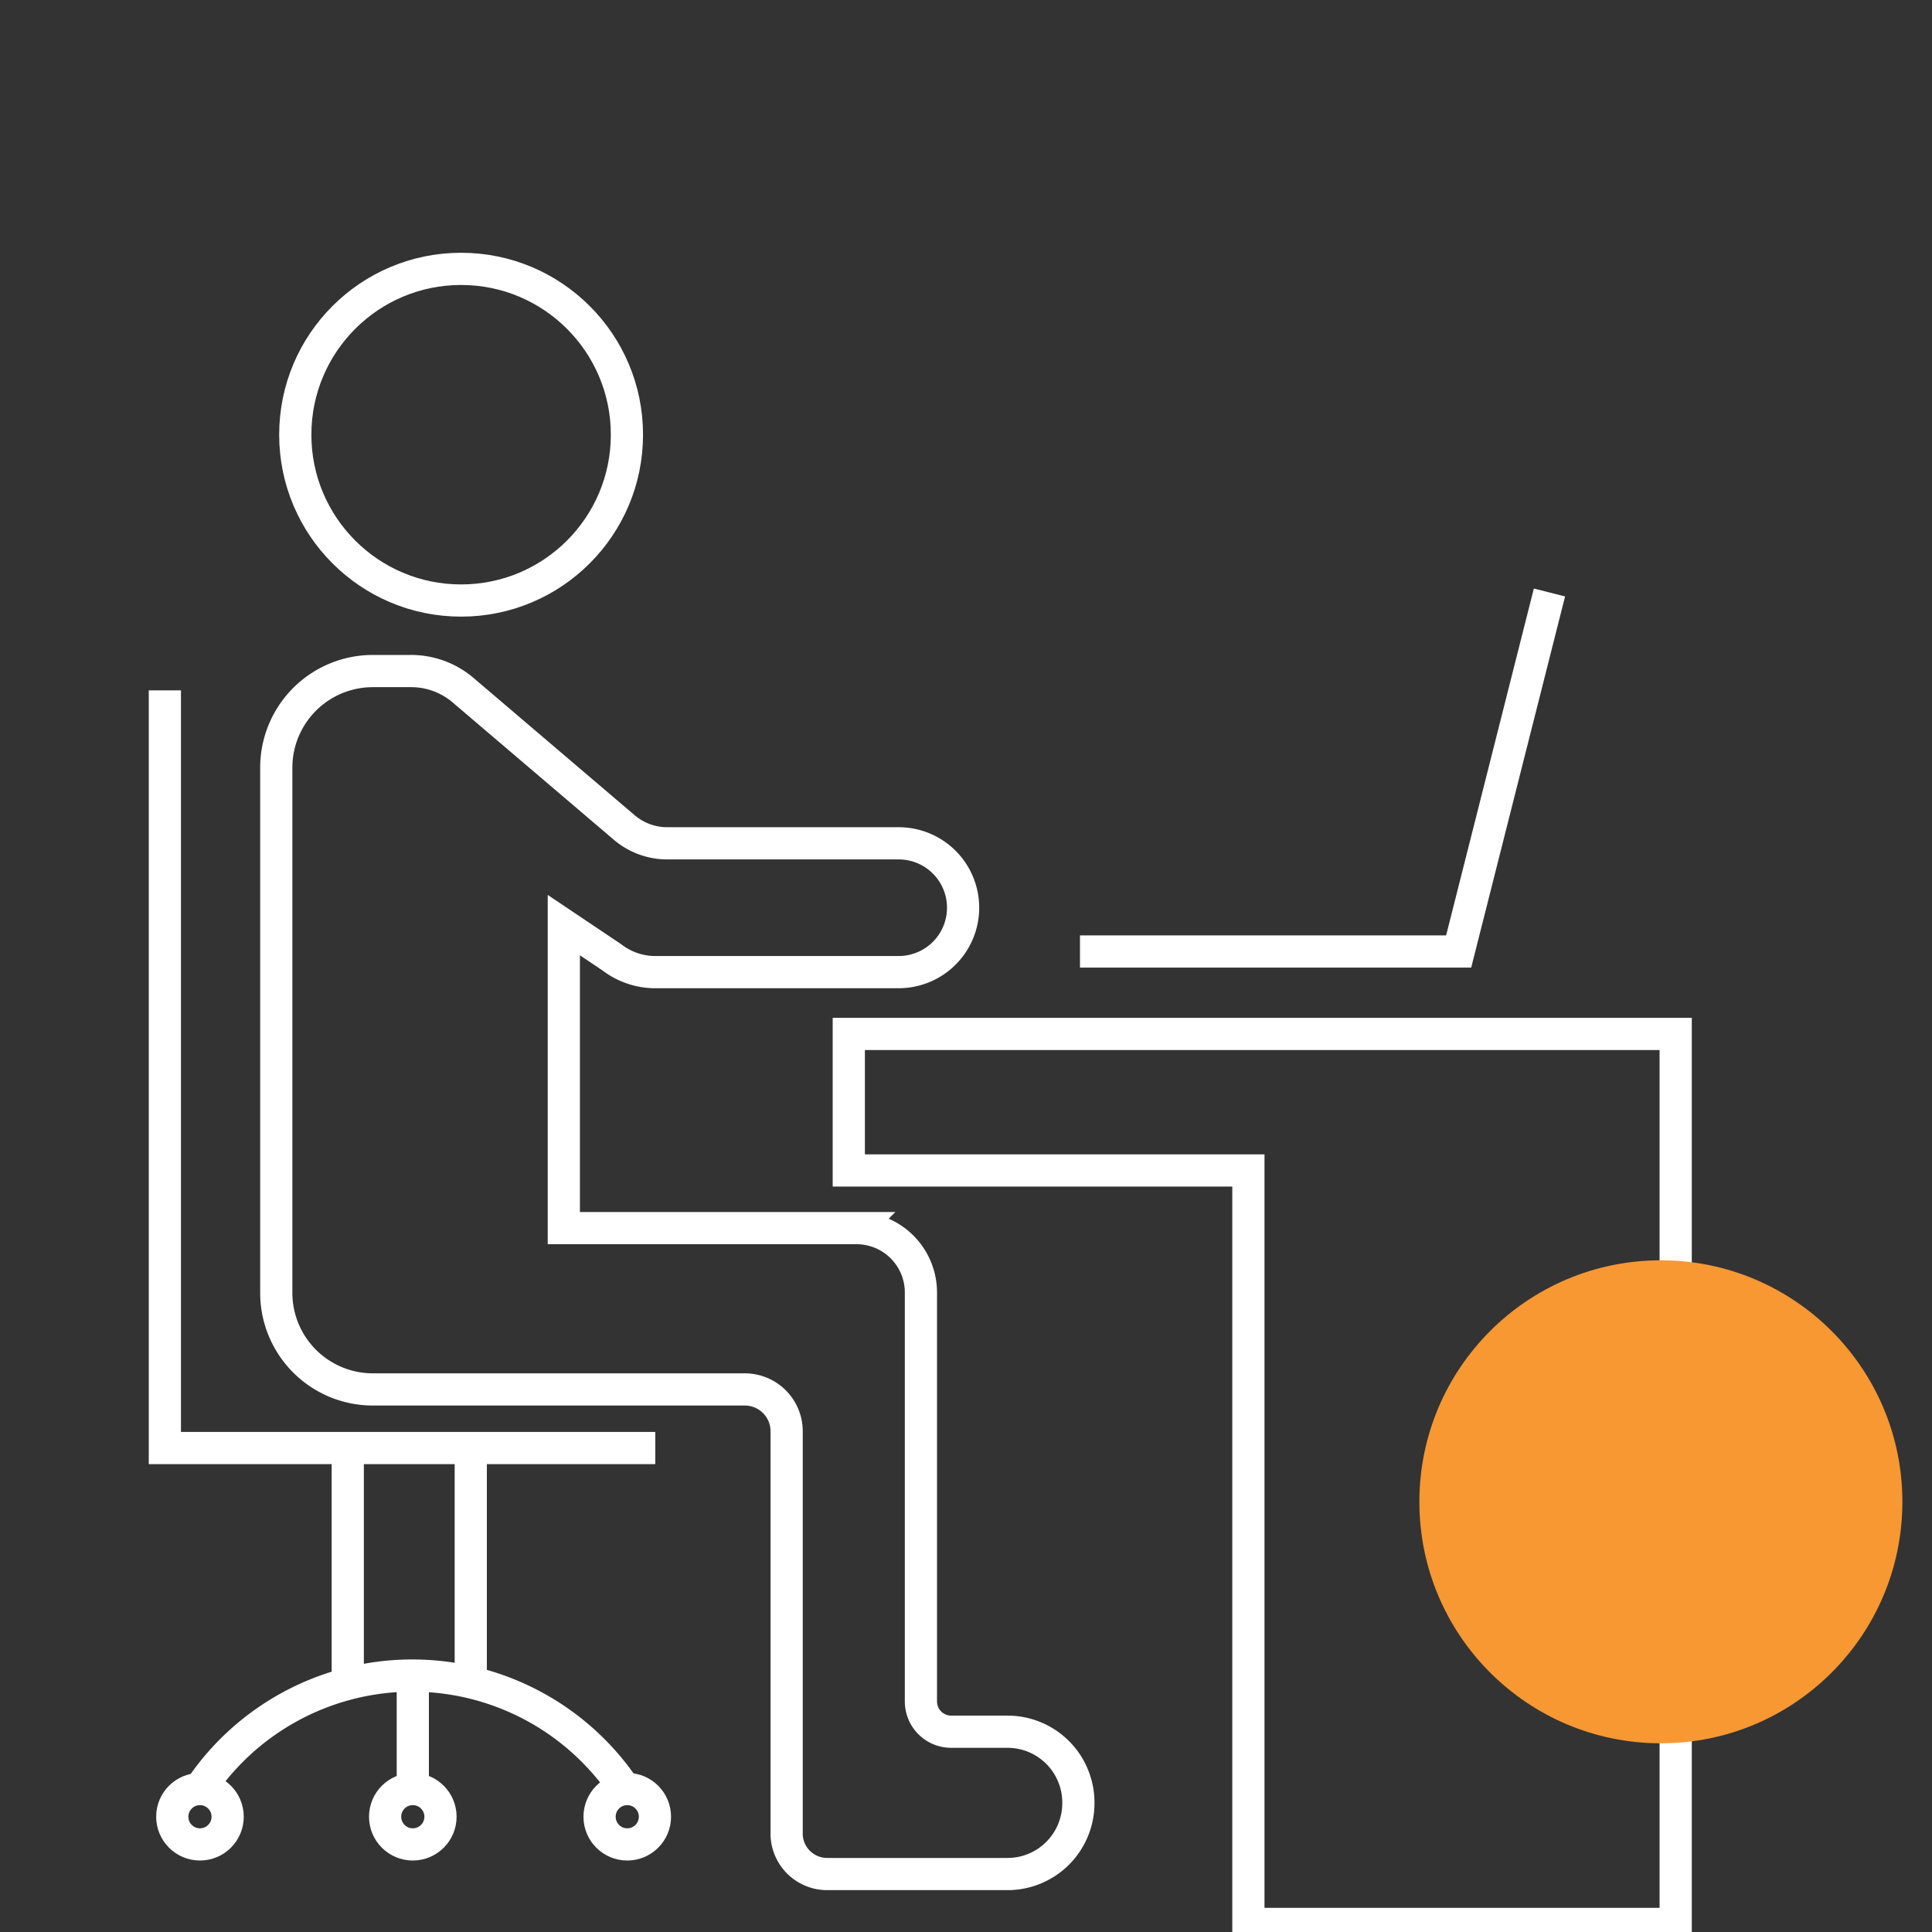
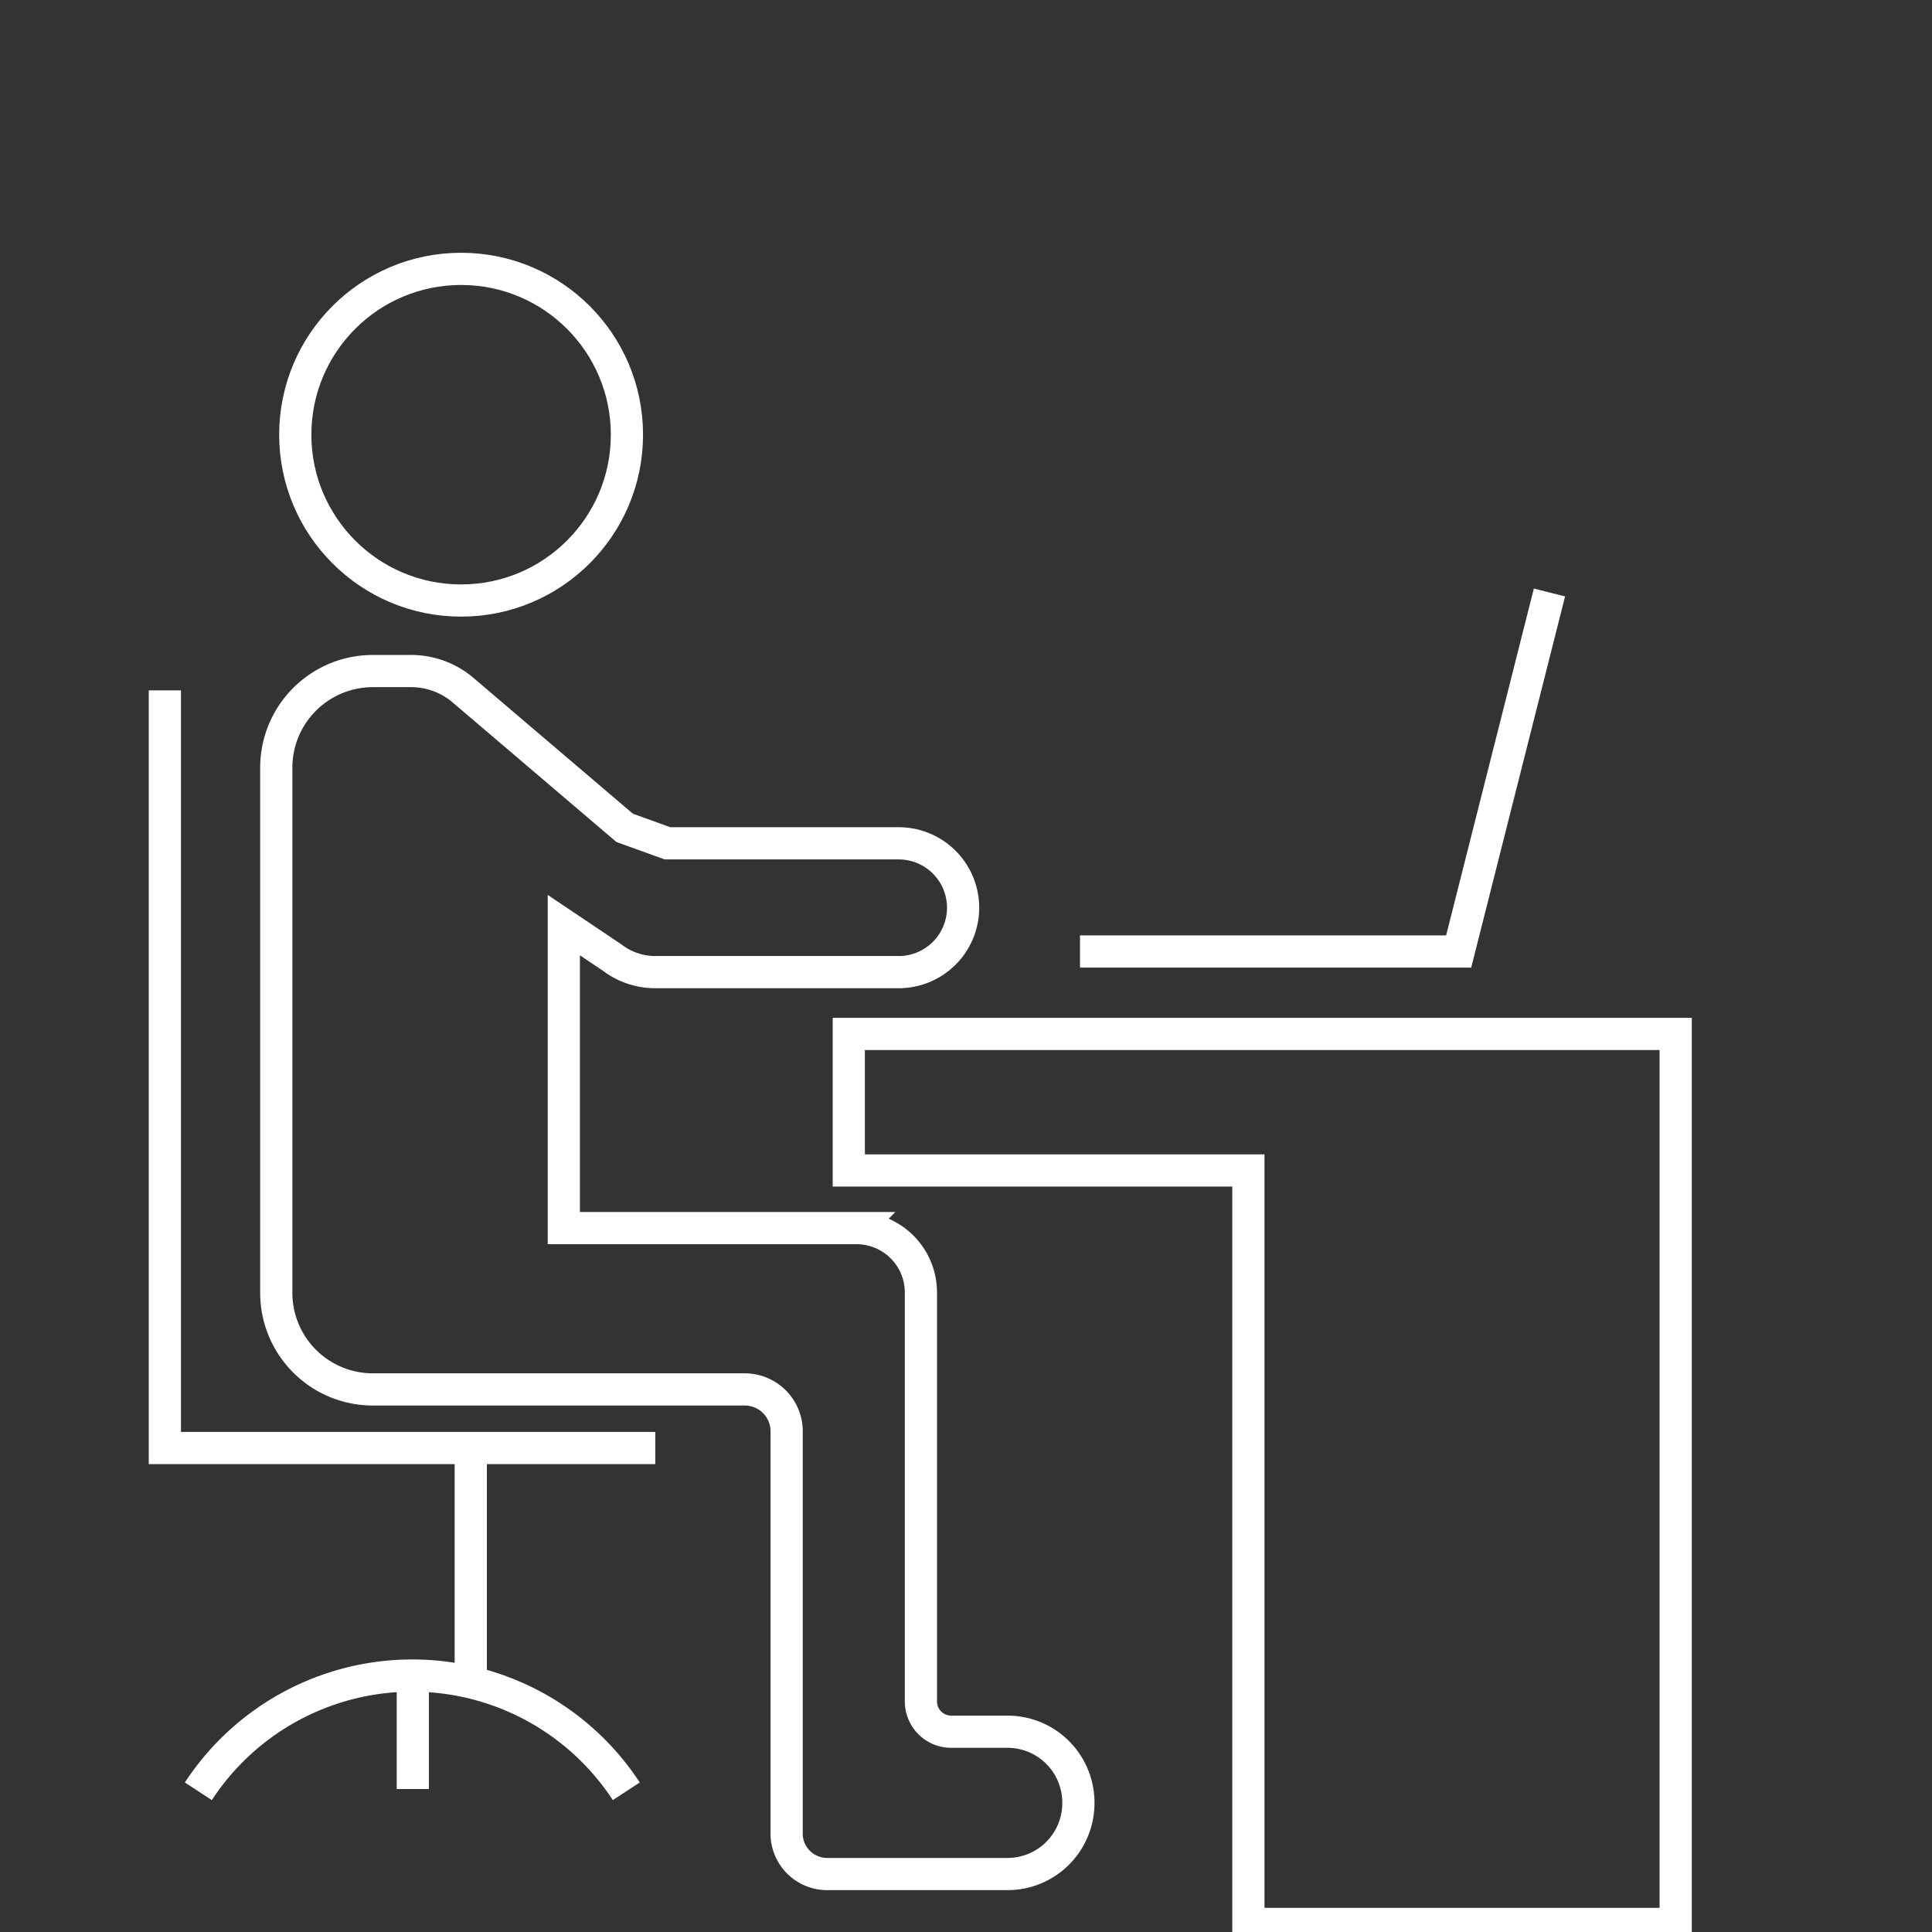
<svg xmlns="http://www.w3.org/2000/svg" id="Layer_1" data-name="Layer 1" viewBox="0 0 60 60">
  <rect x="0" y="0" width="60" height="60" fill="#333333" stroke="none" />
  <defs>
    <style>.cls-1{fill:none;stroke:#fff;stroke-miterlimit:10;}.cls-2{fill:#f89833;}</style>
  </defs>
  <polygon class="cls-1" points="52.04 32.11 52.04 59.75 38.77 59.75 38.77 36.35 26.36 36.35 26.36 32.11 52.04 32.11" />
  <polyline class="cls-1" points="33.54 29.55 45.3 29.55 48.12 18.4" />
  <polyline class="cls-1" points="5.12 21.44 5.12 44.97 20.35 44.97" />
-   <path class="cls-1" d="M20.73,26.19h7.18a2,2,0,0,1,2,2h0a2,2,0,0,1-2,2H20.29A2.22,2.22,0,0,1,19,29.73l-1.49-1v9.41h9.09a2,2,0,0,1,2,2V52.84a.94.94,0,0,0,.94.94h1.75a2.2,2.2,0,0,1,2.2,2.2V56a2.2,2.2,0,0,1-2.2,2.2H25.7A1.26,1.26,0,0,1,24.43,57V44.45a1.3,1.3,0,0,0-1.29-1.3H11.58a3,3,0,0,1-3-3V23.84a3,3,0,0,1,3-3h1.17a2.49,2.49,0,0,1,1.65.61l5,4.26A2.06,2.06,0,0,0,20.73,26.19Z" />
+   <path class="cls-1" d="M20.73,26.19h7.18a2,2,0,0,1,2,2h0a2,2,0,0,1-2,2H20.29A2.22,2.22,0,0,1,19,29.73l-1.49-1v9.41h9.09a2,2,0,0,1,2,2V52.84a.94.94,0,0,0,.94.94h1.75a2.2,2.2,0,0,1,2.2,2.2V56a2.2,2.2,0,0,1-2.2,2.2H25.7A1.26,1.26,0,0,1,24.43,57V44.45a1.3,1.3,0,0,0-1.29-1.3H11.58a3,3,0,0,1-3-3V23.84a3,3,0,0,1,3-3h1.17a2.49,2.49,0,0,1,1.65.61l5,4.26Z" />
  <path class="cls-1" d="M6.16,55.63a7.94,7.94,0,0,1,13.29,0" />
-   <line class="cls-1" x1="10.8" y1="52.31" x2="10.8" y2="45.01" />
  <line class="cls-1" x1="14.62" y1="52.31" x2="14.62" y2="45.01" />
-   <circle class="cls-1" cx="6.21" cy="56.42" r="0.86" />
-   <circle class="cls-1" cx="19.48" cy="56.42" r="0.86" />
-   <circle class="cls-1" cx="12.82" cy="56.42" r="0.86" />
  <line class="cls-1" x1="12.82" y1="55.56" x2="12.82" y2="52.04" />
  <circle class="cls-1" cx="14.32" cy="13.5" r="5.15" />
-   <circle class="cls-2" cx="51.58" cy="46.64" r="7.5" />
</svg>